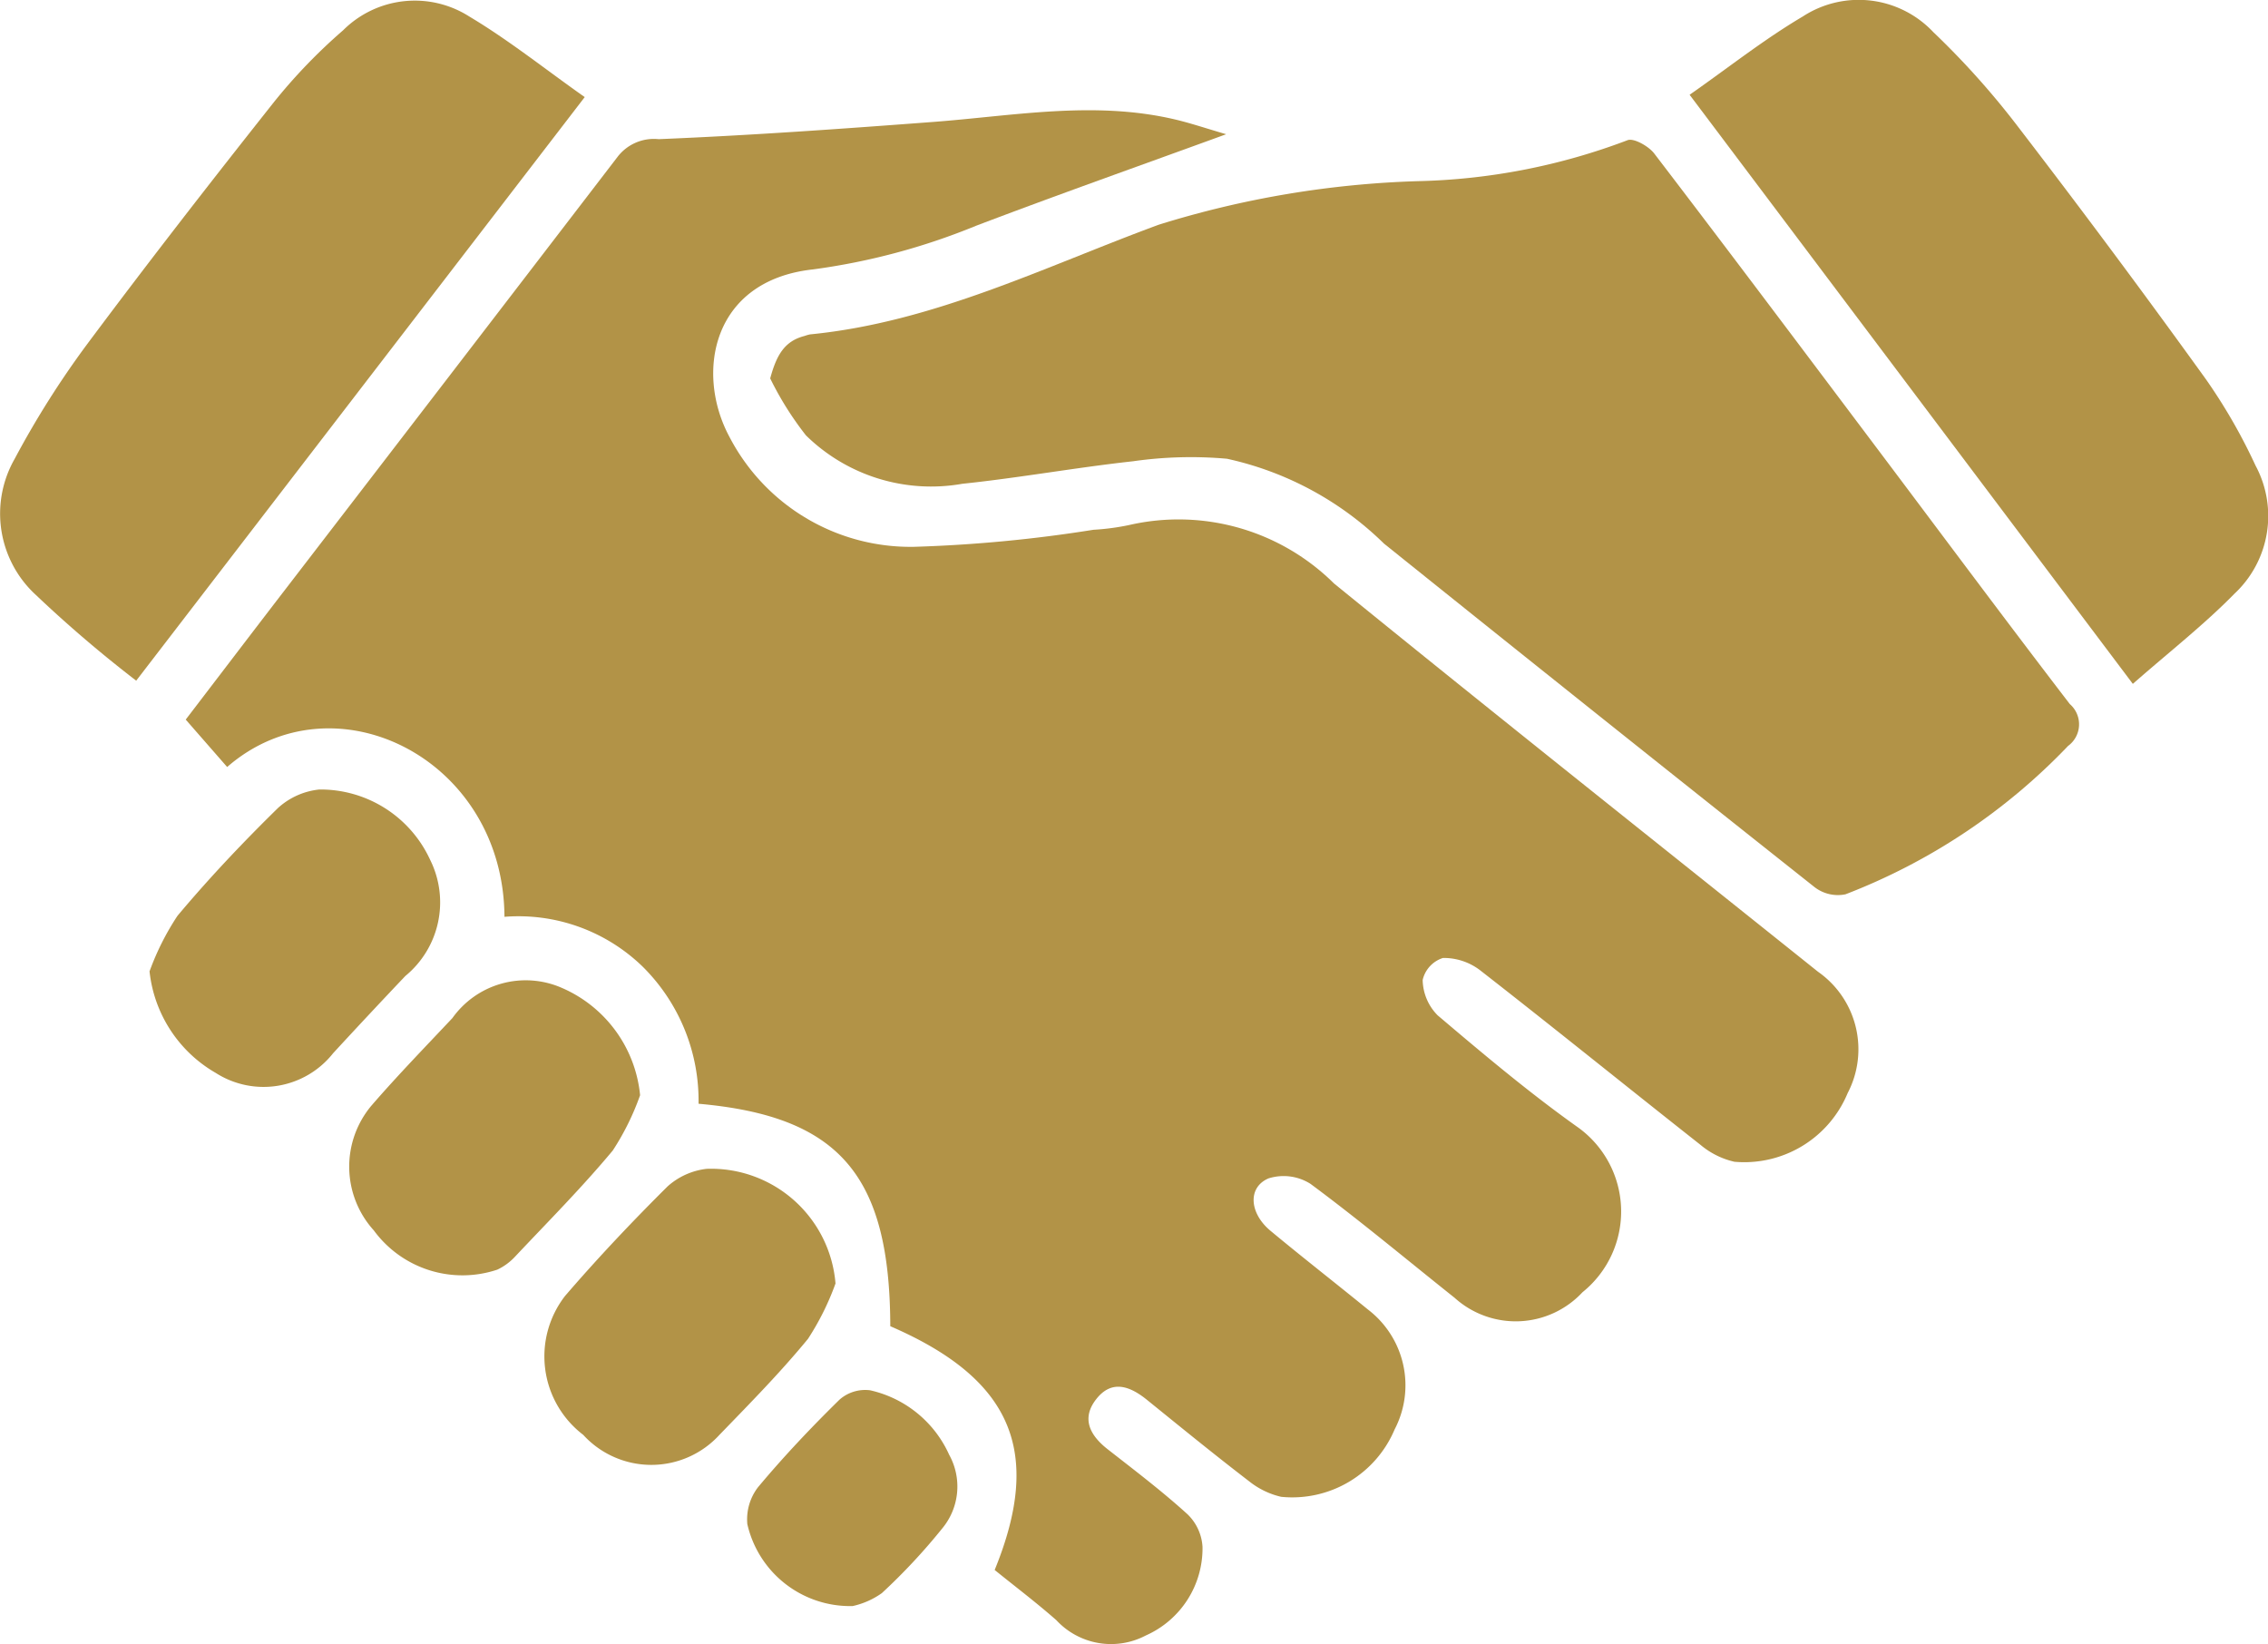
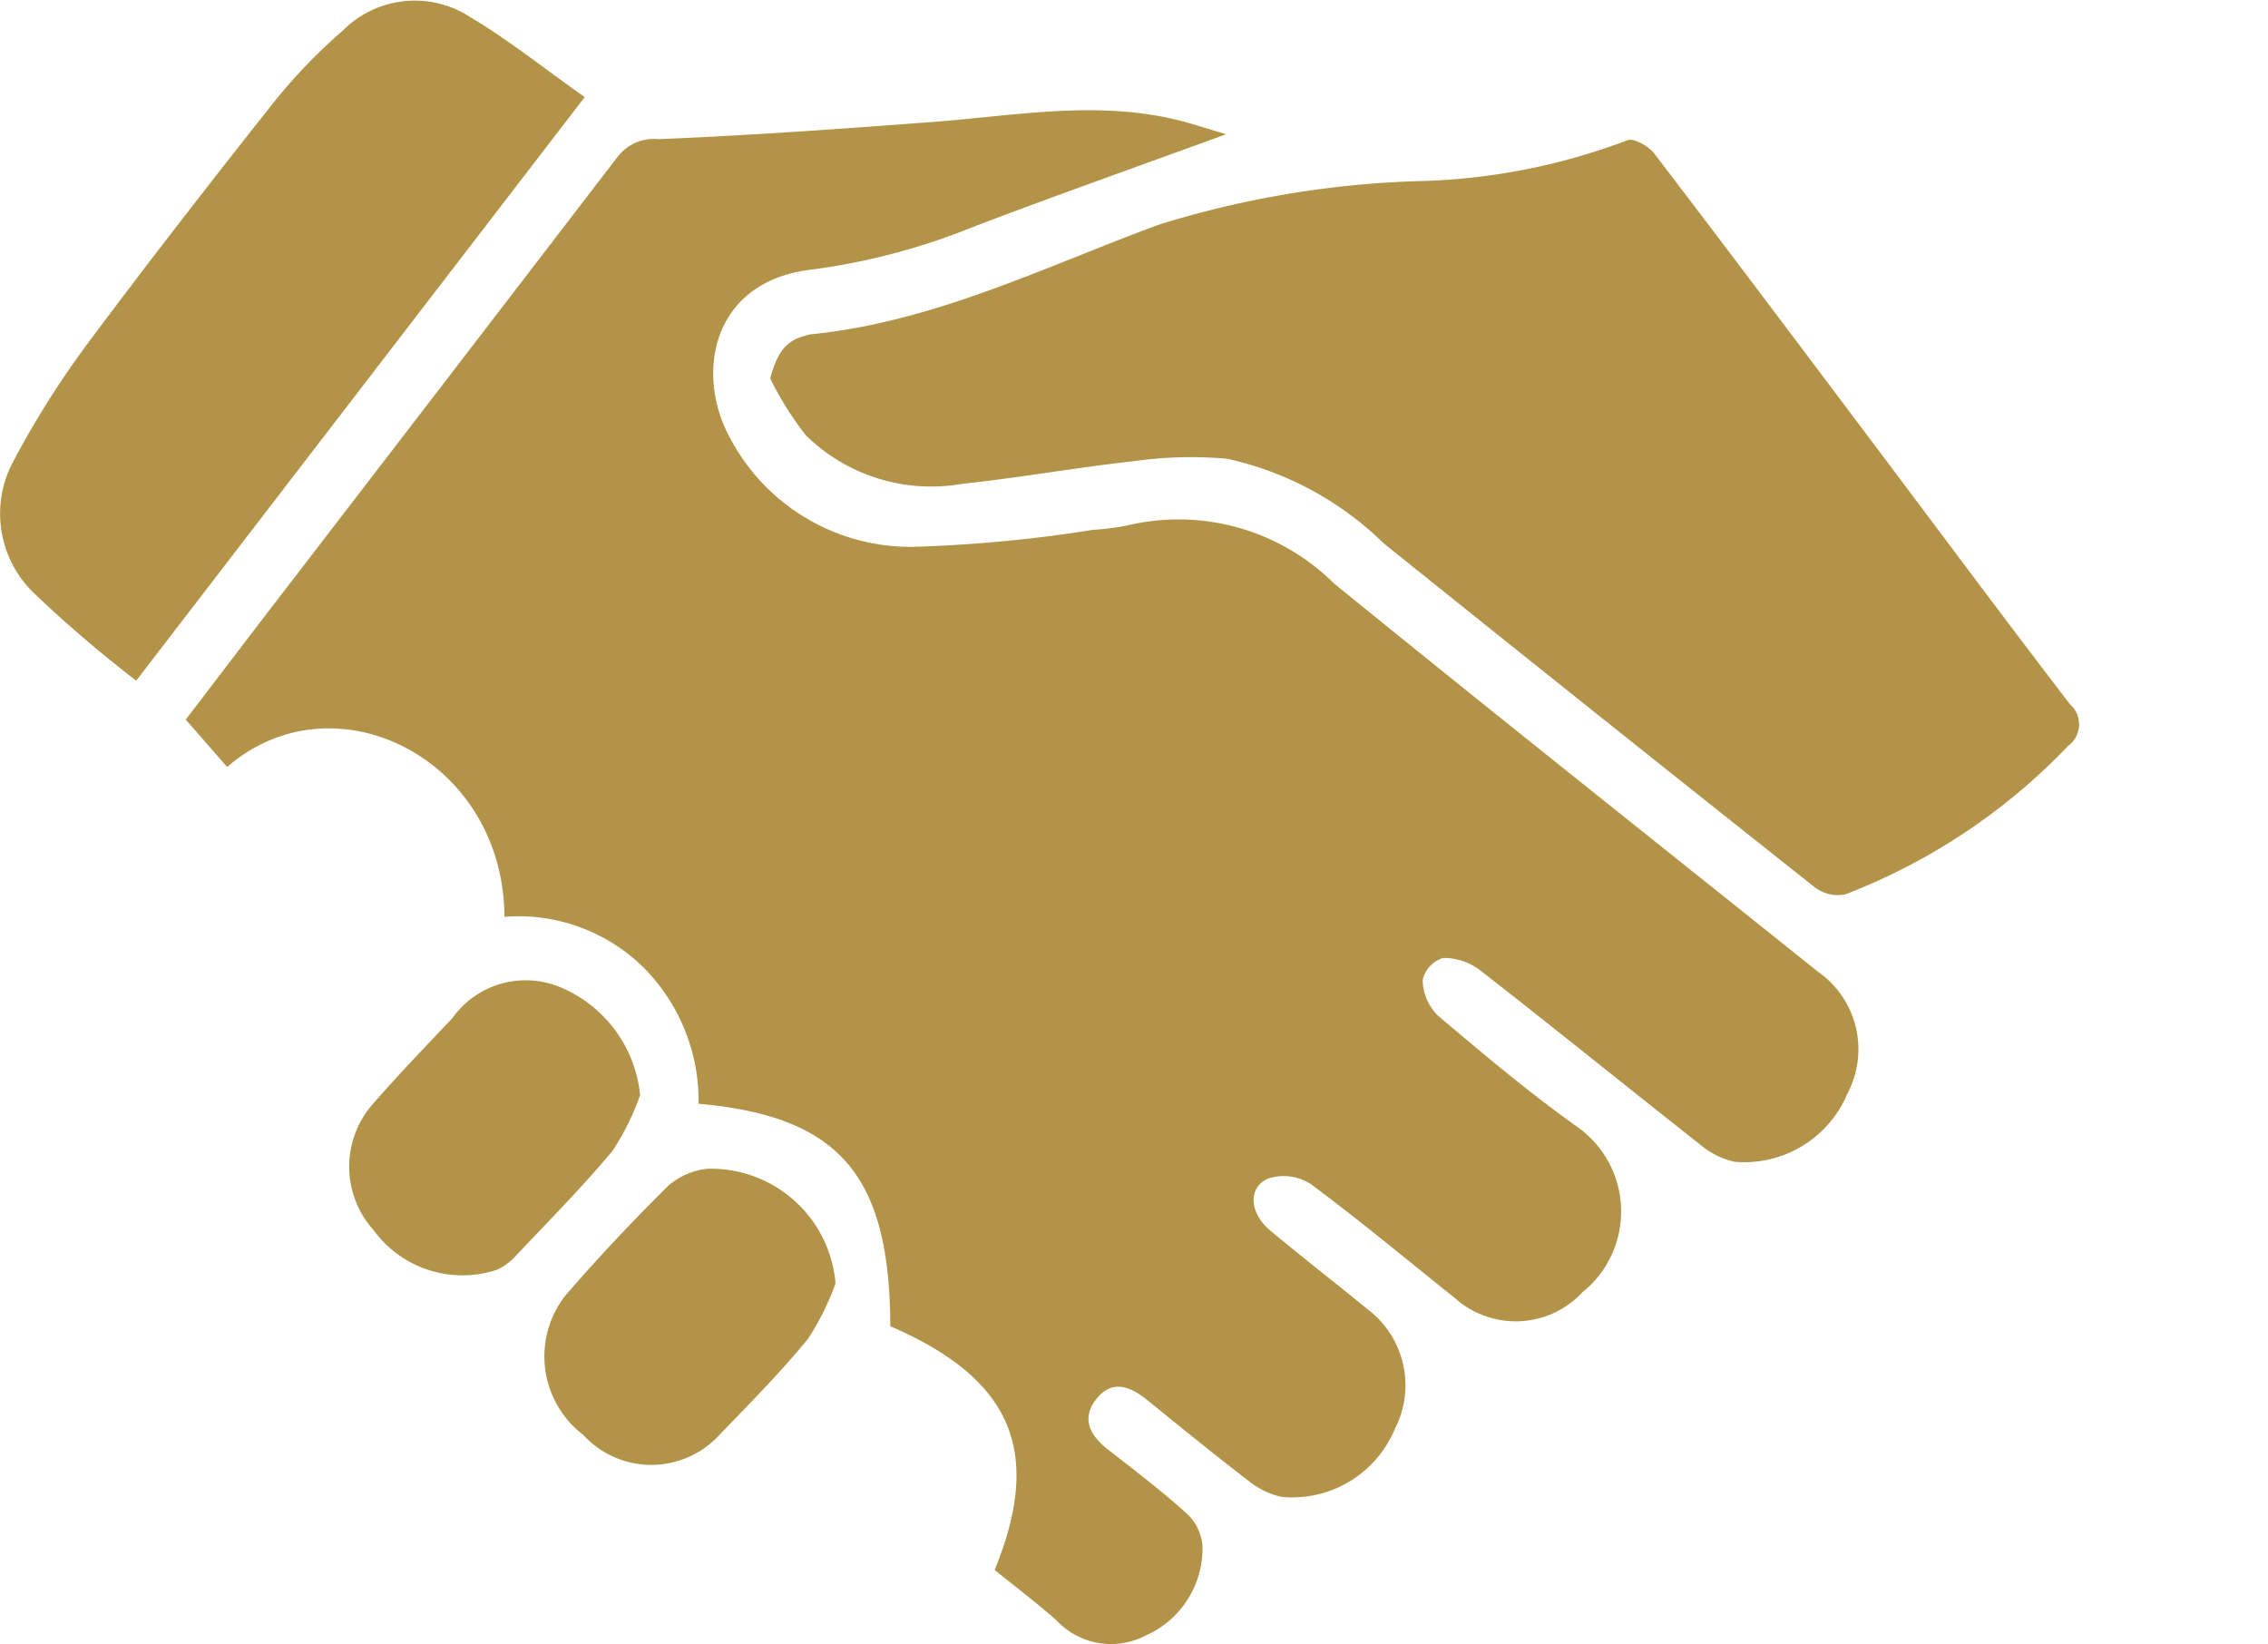
<svg xmlns="http://www.w3.org/2000/svg" id="Group_12683" data-name="Group 12683" width="54.733" height="39.68" viewBox="0 0 54.733 39.68">
  <defs>
    <clipPath id="clip-path">
      <rect id="Rectangle_6818" data-name="Rectangle 6818" width="54.733" height="39.68" fill="#b29347" />
    </clipPath>
  </defs>
  <g id="Group_12682" data-name="Group 12682" clip-path="url(#clip-path)">
    <path id="Path_10298" data-name="Path 10298" d="M24.355,29.347c-.021-3.823-4.114-5.856-6.692-3.615l-1-1.144c.815-1.065,1.623-2.127,2.437-3.185q3.991-5.189,7.976-10.383a1.105,1.105,0,0,1,1-.438c2.212-.091,4.422-.249,6.629-.416,1.938-.147,3.872-.516,5.814-.064.379.088.75.214,1.253.361-2.114.771-4.086,1.467-6.039,2.21A15.9,15.9,0,0,1,31.8,13.725c-2.442.267-2.844,2.5-2.016,4.04a4.924,4.924,0,0,0,4.454,2.654,33.91,33.91,0,0,0,4.329-.411,5.768,5.768,0,0,0,.865-.115,5.327,5.327,0,0,1,4.942,1.41c3.873,3.149,7.784,6.251,11.681,9.37a2.283,2.283,0,0,1,.715,2.928,2.7,2.7,0,0,1-2.732,1.657,1.937,1.937,0,0,1-.818-.407c-1.777-1.4-3.533-2.822-5.316-4.211a1.445,1.445,0,0,0-.9-.3.729.729,0,0,0-.49.531,1.242,1.242,0,0,0,.361.853c1.092.926,2.191,1.852,3.356,2.682a2.5,2.5,0,0,1,.14,4,2.2,2.2,0,0,1-3.087.134c-1.156-.92-2.29-1.869-3.476-2.748a1.212,1.212,0,0,0-1.014-.133c-.508.216-.465.839.048,1.265.775.644,1.57,1.262,2.352,1.9a2.3,2.3,0,0,1,.643,2.893A2.68,2.68,0,0,1,43.1,43.343a1.93,1.93,0,0,1-.769-.371c-.835-.64-1.65-1.305-2.468-1.967-.412-.334-.853-.5-1.229-.016-.363.465-.15.871.277,1.205.652.51,1.314,1.012,1.926,1.568a1.19,1.19,0,0,1,.364.788,2.3,2.3,0,0,1-1.369,2.139,1.8,1.8,0,0,1-2.158-.369c-.484-.426-1-.816-1.489-1.212,1.172-2.868.412-4.613-2.519-5.882-.009-3.64-1.225-5.067-4.627-5.368a4.554,4.554,0,0,0-1.34-3.3,4.3,4.3,0,0,0-3.342-1.211" transform="translate(-12.181 -7.224)" fill="#b29347" />
    <path id="Path_10299" data-name="Path 10299" d="M69.064,18.291c.152-.558.341-.9.832-1.025a.944.944,0,0,1,.129-.037c2.99-.293,5.657-1.631,8.417-2.647a23.349,23.349,0,0,1,6.26-1.051,15.184,15.184,0,0,0,5.047-.986c.145-.065.513.141.649.319,1.808,2.363,3.593,4.744,5.382,7.122,1.547,2.056,3.081,4.122,4.647,6.163a.646.646,0,0,1-.041,1.01,14.737,14.737,0,0,1-5.373,3.581.919.919,0,0,1-.748-.175q-5.208-4.128-10.39-8.289a7.78,7.78,0,0,0-3.787-2.046,9.844,9.844,0,0,0-2.263.06c-1.378.151-2.746.4-4.125.544a4.313,4.313,0,0,1-3.773-1.168,7.686,7.686,0,0,1-.863-1.375" transform="translate(-50.477 -9.16)" fill="#b29347" />
    <path id="Path_10300" data-name="Path 10300" d="M14.111,2.377,3.287,16.459A30.631,30.631,0,0,1,.862,14.387a2.662,2.662,0,0,1-.51-3.277A22.02,22.02,0,0,1,2.1,8.343C3.571,6.37,5.081,4.428,6.609,2.5A13.283,13.283,0,0,1,8.279.766,2.448,2.448,0,0,1,11.325.432C12.277,1,13.151,1.7,14.111,2.377" transform="translate(0 -0.034)" fill="#b29347" />
-     <path id="Path_10301" data-name="Path 10301" d="M151.508,2.287C152.444,1.633,153.3.953,154.236.4a2.471,2.471,0,0,1,3.153.375,19.609,19.609,0,0,1,2.052,2.293q2.308,3.005,4.524,6.08a13.477,13.477,0,0,1,1.2,2.086,2.567,2.567,0,0,1-.509,3.093c-.731.746-1.562,1.394-2.452,2.175L151.508,2.287" transform="translate(-110.733 0)" fill="#b29347" />
-     <path id="Path_10302" data-name="Path 10302" d="M13.419,75.142a6.332,6.332,0,0,1,.672-1.335c.761-.908,1.579-1.772,2.424-2.6a1.745,1.745,0,0,1,1-.448,2.912,2.912,0,0,1,2.675,1.7,2.3,2.3,0,0,1-.6,2.8q-.878.925-1.743,1.864a2.14,2.14,0,0,1-2.831.476,3.221,3.221,0,0,1-1.6-2.46" transform="translate(-9.808 -51.708)" fill="#b29347" />
    <path id="Path_10303" data-name="Path 10303" d="M55.814,107.523a6.45,6.45,0,0,1-.664,1.336c-.665.81-1.405,1.561-2.136,2.316a2.227,2.227,0,0,1-3.289,0,2.381,2.381,0,0,1-.437-3.352c.787-.914,1.618-1.793,2.474-2.643a1.7,1.7,0,0,1,.947-.424,3.014,3.014,0,0,1,3.105,2.767" transform="translate(-35.651 -76.552)" fill="#b29347" />
    <path id="Path_10304" data-name="Path 10304" d="M38.328,90.633a6.219,6.219,0,0,1-.661,1.339c-.742.891-1.563,1.717-2.359,2.562a1.4,1.4,0,0,1-.427.313A2.652,2.652,0,0,1,31.9,93.9a2.29,2.29,0,0,1-.058-3.01c.628-.726,1.3-1.417,1.956-2.115a2.171,2.171,0,0,1,2.628-.732,3.152,3.152,0,0,1,1.9,2.593" transform="translate(-22.879 -64.21)" fill="#b29347" />
-     <path id="Path_10305" data-name="Path 10305" d="M69.53,129.83a2.544,2.544,0,0,1-2.54-1.978,1.272,1.272,0,0,1,.259-.891c.616-.737,1.279-1.438,1.965-2.111a.937.937,0,0,1,.738-.227,2.751,2.751,0,0,1,1.909,1.556,1.581,1.581,0,0,1-.162,1.771,14.537,14.537,0,0,1-1.463,1.568,1.93,1.93,0,0,1-.7.311" transform="translate(-48.955 -91.075)" fill="#b29347" />
  </g>
</svg>